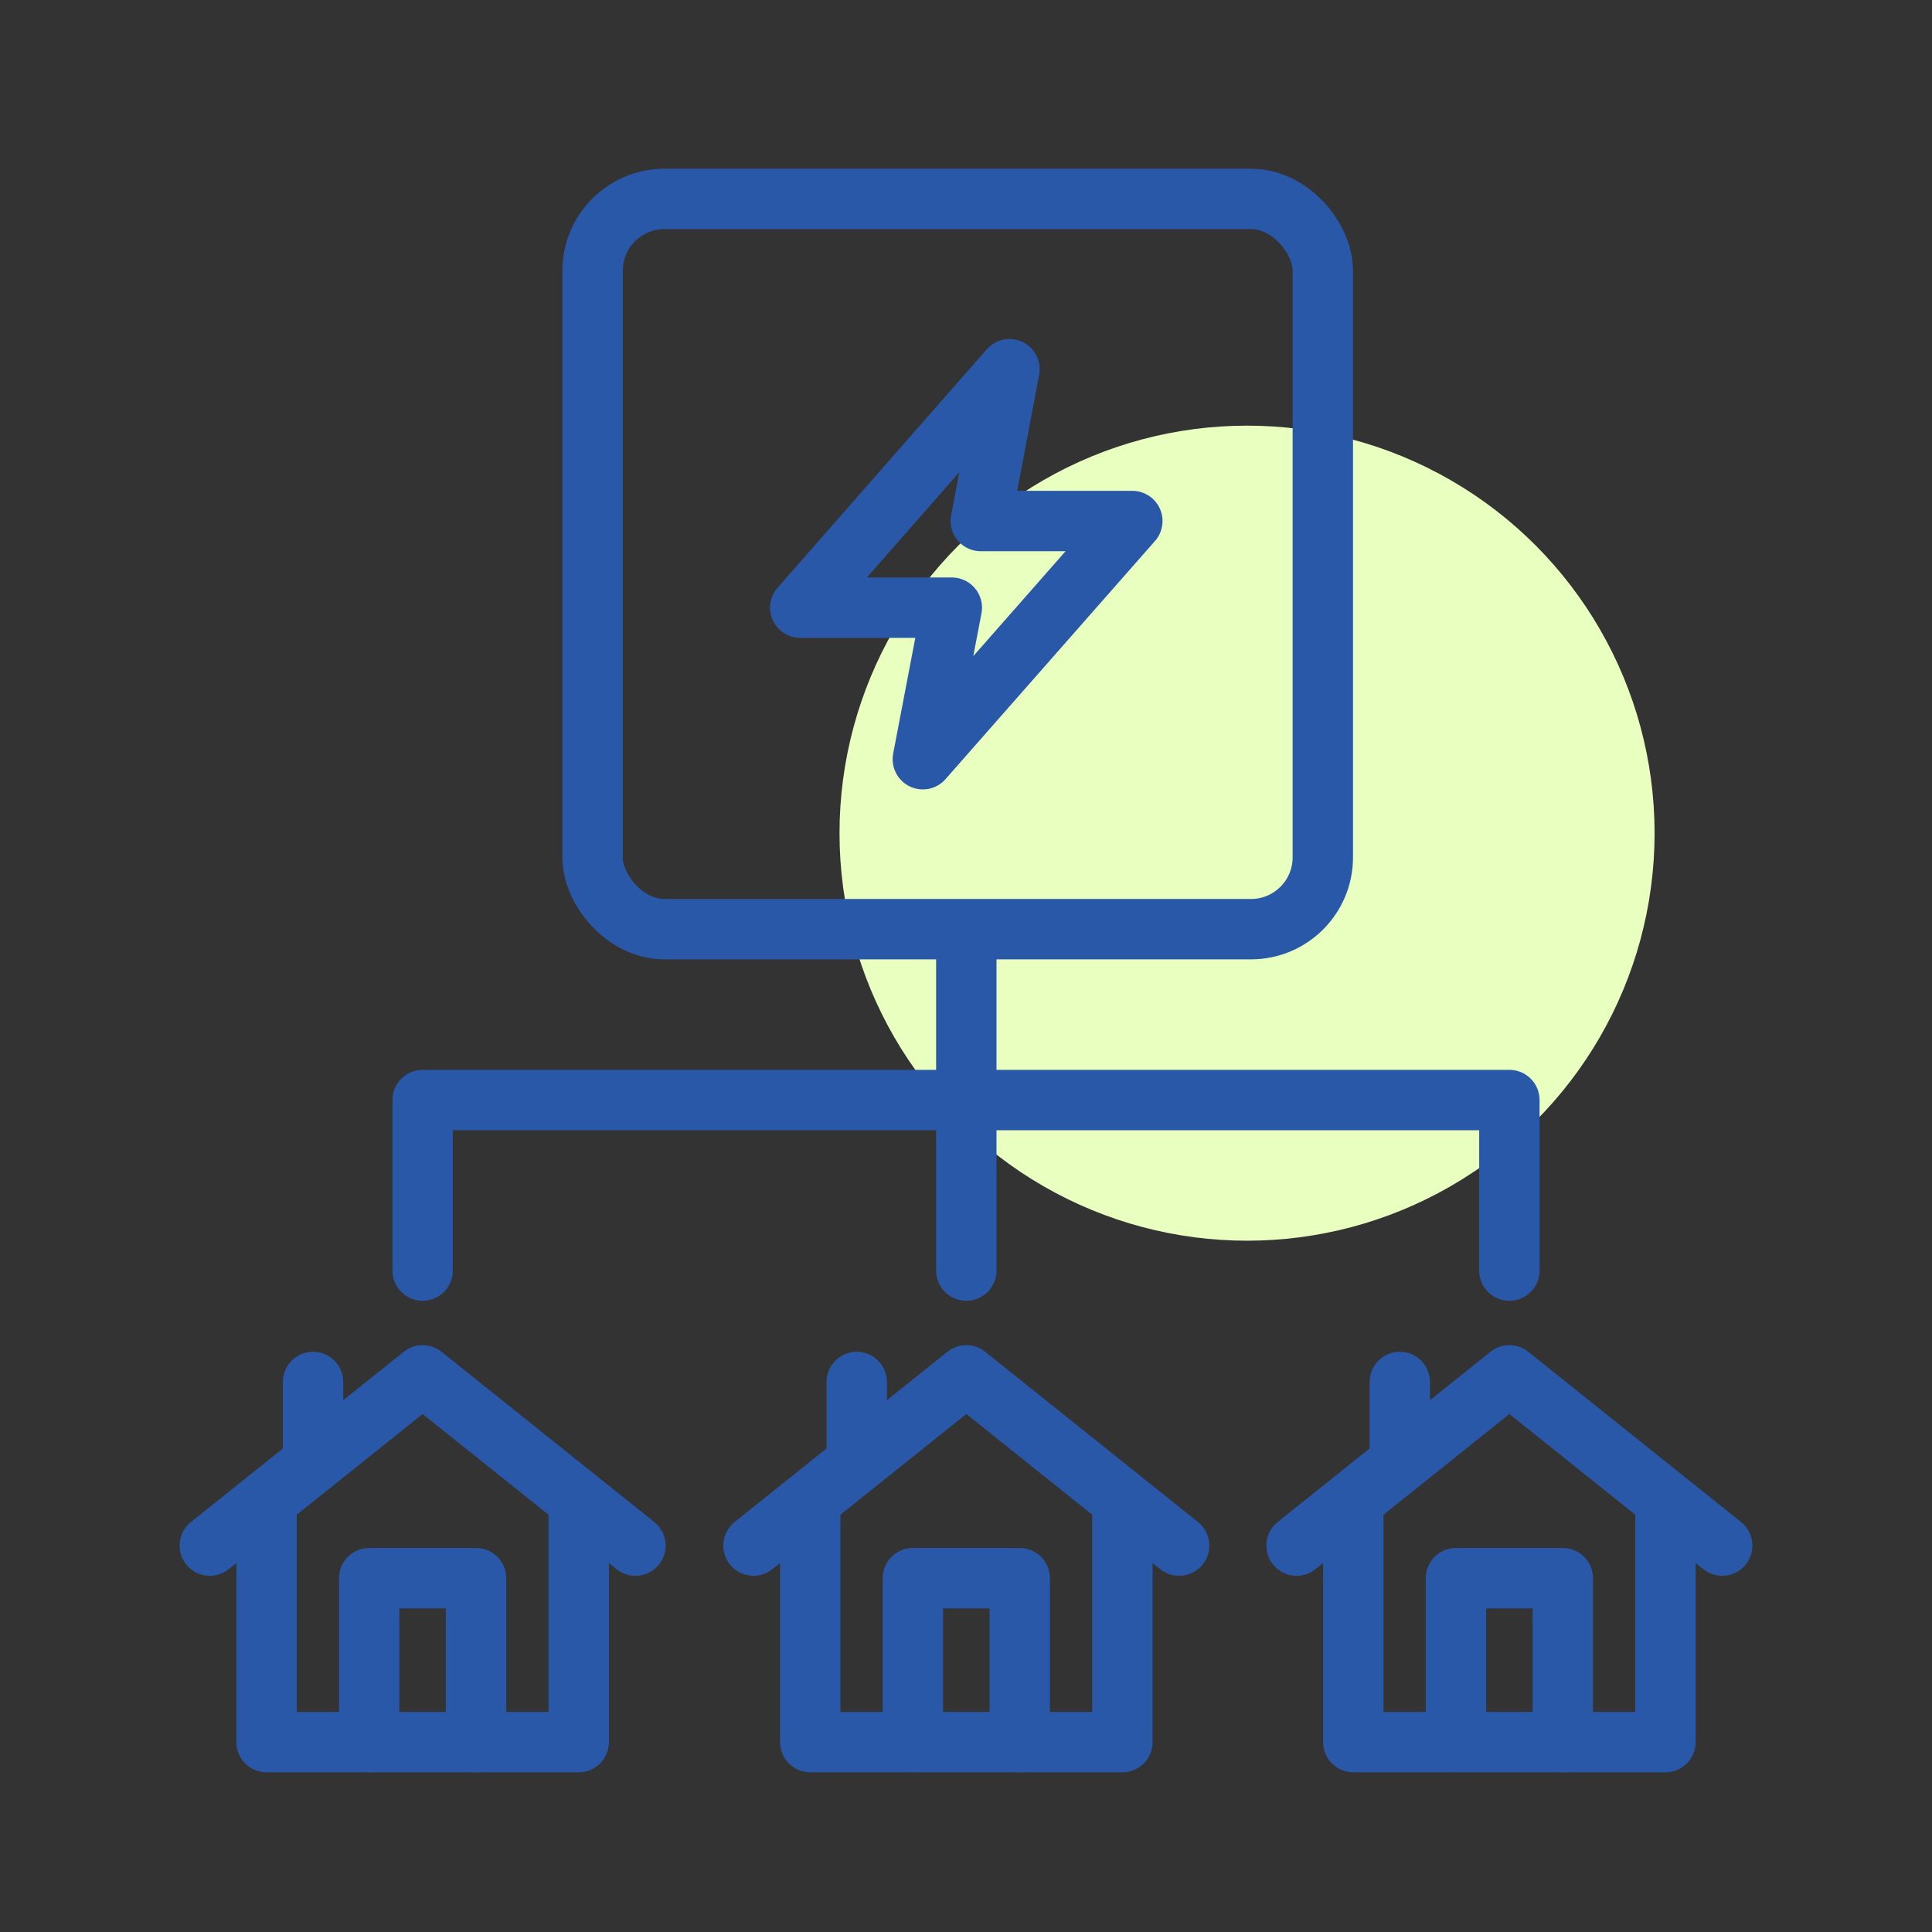
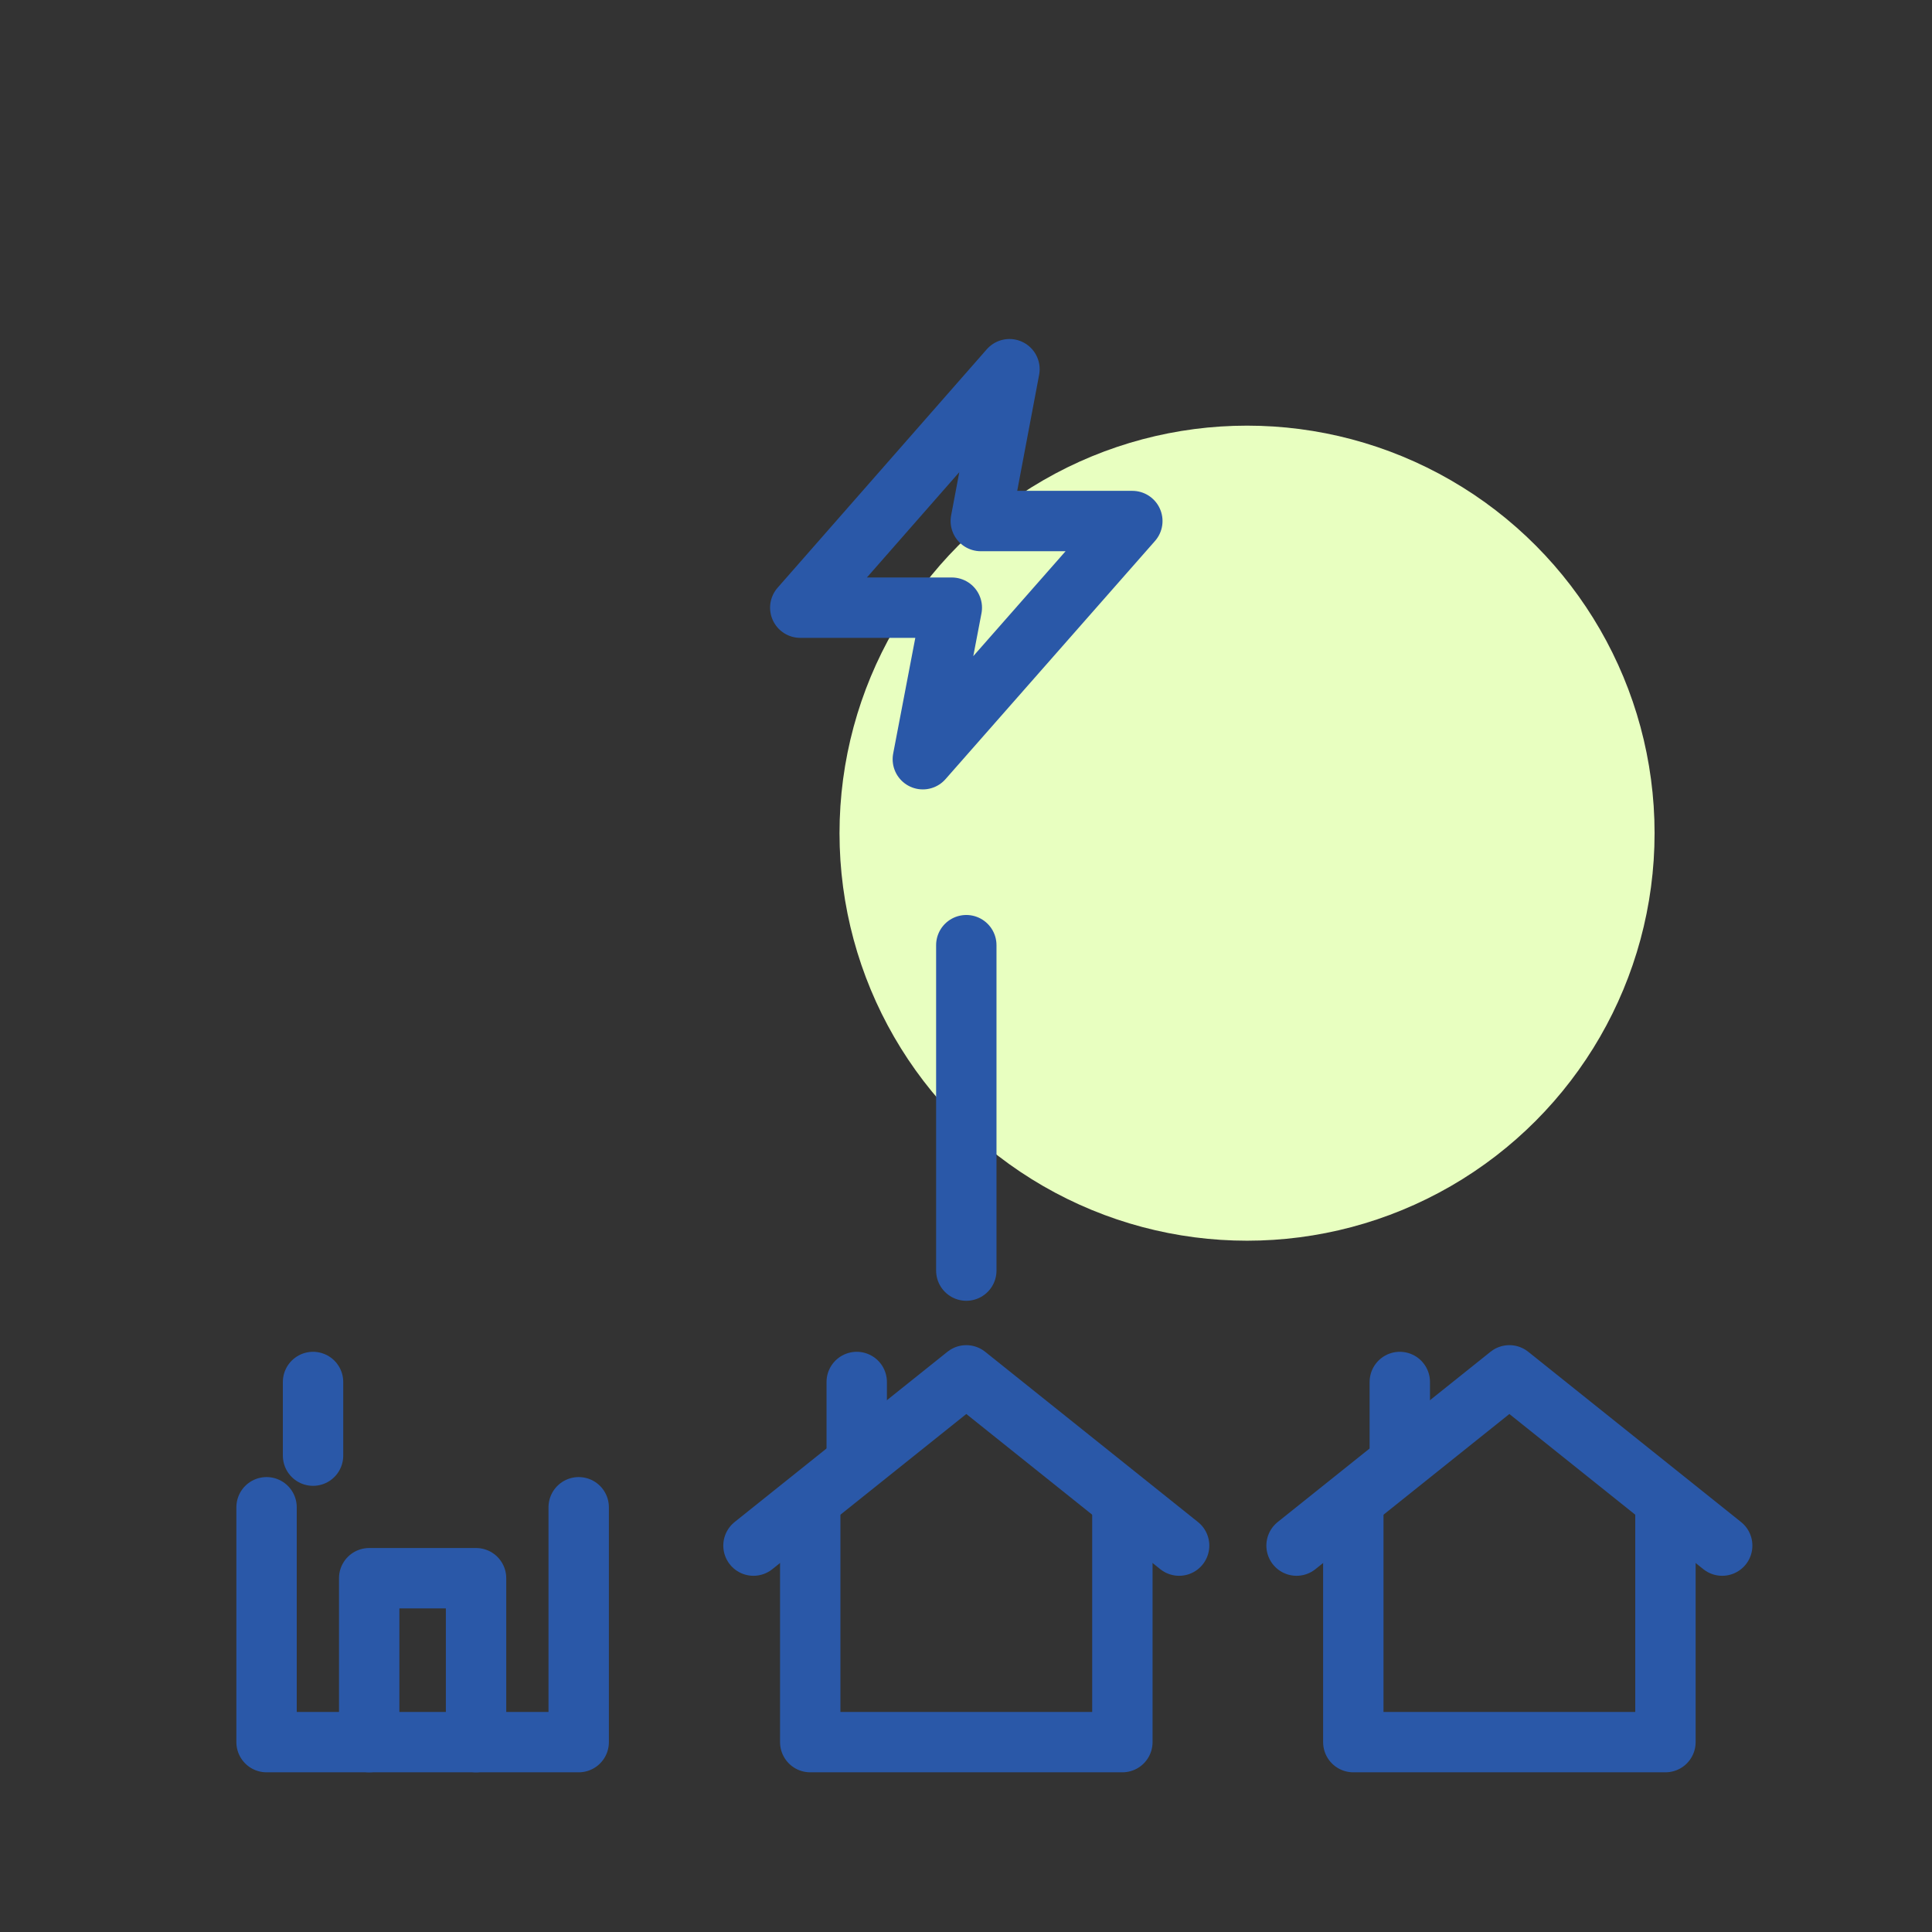
<svg xmlns="http://www.w3.org/2000/svg" id="Sustainable-Icons" viewBox="0 0 64 64">
  <rect x="0" y="0" width="64" height="64" fill="#333333" stroke="none" />
  <defs>
    <style>
      .cls-1 {
        fill: #e8ffc0;
      }

      .cls-2 {
        fill: none;
        stroke: #2a58a8;
        stroke-linecap: round;
        stroke-linejoin: round;
        stroke-width: 2px;
      }
    </style>
  </defs>
  <circle class="cls-1" cx="41.31" cy="27.6" r="13.5" />
  <polygon class="cls-2" points="33.44 12.23 26.51 20.13 31.53 20.13 30.57 25.15 37.51 17.26 32.49 17.26 33.44 12.23" />
-   <polyline class="cls-2" points="6.95 51.2 14 45.56 21.05 51.2" />
  <polyline class="cls-2" points="12.23 57.71 12.23 52.28 15.77 52.28 15.77 57.71" />
  <polyline class="cls-2" points="8.83 49.93 8.83 57.71 19.17 57.71 19.17 49.93" />
  <line class="cls-2" x1="10.37" y1="48.22" x2="10.37" y2="45.78" />
  <polyline class="cls-2" points="24.96 51.2 32.01 45.56 39.06 51.2" />
-   <polyline class="cls-2" points="30.24 57.71 30.24 52.28 33.78 52.28 33.78 57.71" />
  <polyline class="cls-2" points="26.84 49.93 26.84 57.71 37.18 57.71 37.18 49.93" />
  <line class="cls-2" x1="28.38" y1="48.22" x2="28.38" y2="45.78" />
  <polyline class="cls-2" points="42.95 51.2 50 45.56 57.05 51.2" />
-   <polyline class="cls-2" points="48.23 57.71 48.23 52.28 51.77 52.28 51.77 57.71" />
  <polyline class="cls-2" points="44.83 49.93 44.83 57.71 55.17 57.71 55.17 49.93" />
  <line class="cls-2" x1="46.37" y1="48.22" x2="46.37" y2="45.78" />
-   <polyline class="cls-2" points="14 42.09 14 36.44 50 36.44 50 42.09" />
  <line class="cls-2" x1="32.01" y1="31.31" x2="32.01" y2="42.09" />
-   <rect class="cls-2" x="19.63" y="6.59" width="24.19" height="24.19" rx="2.38" ry="2.38" />
</svg>